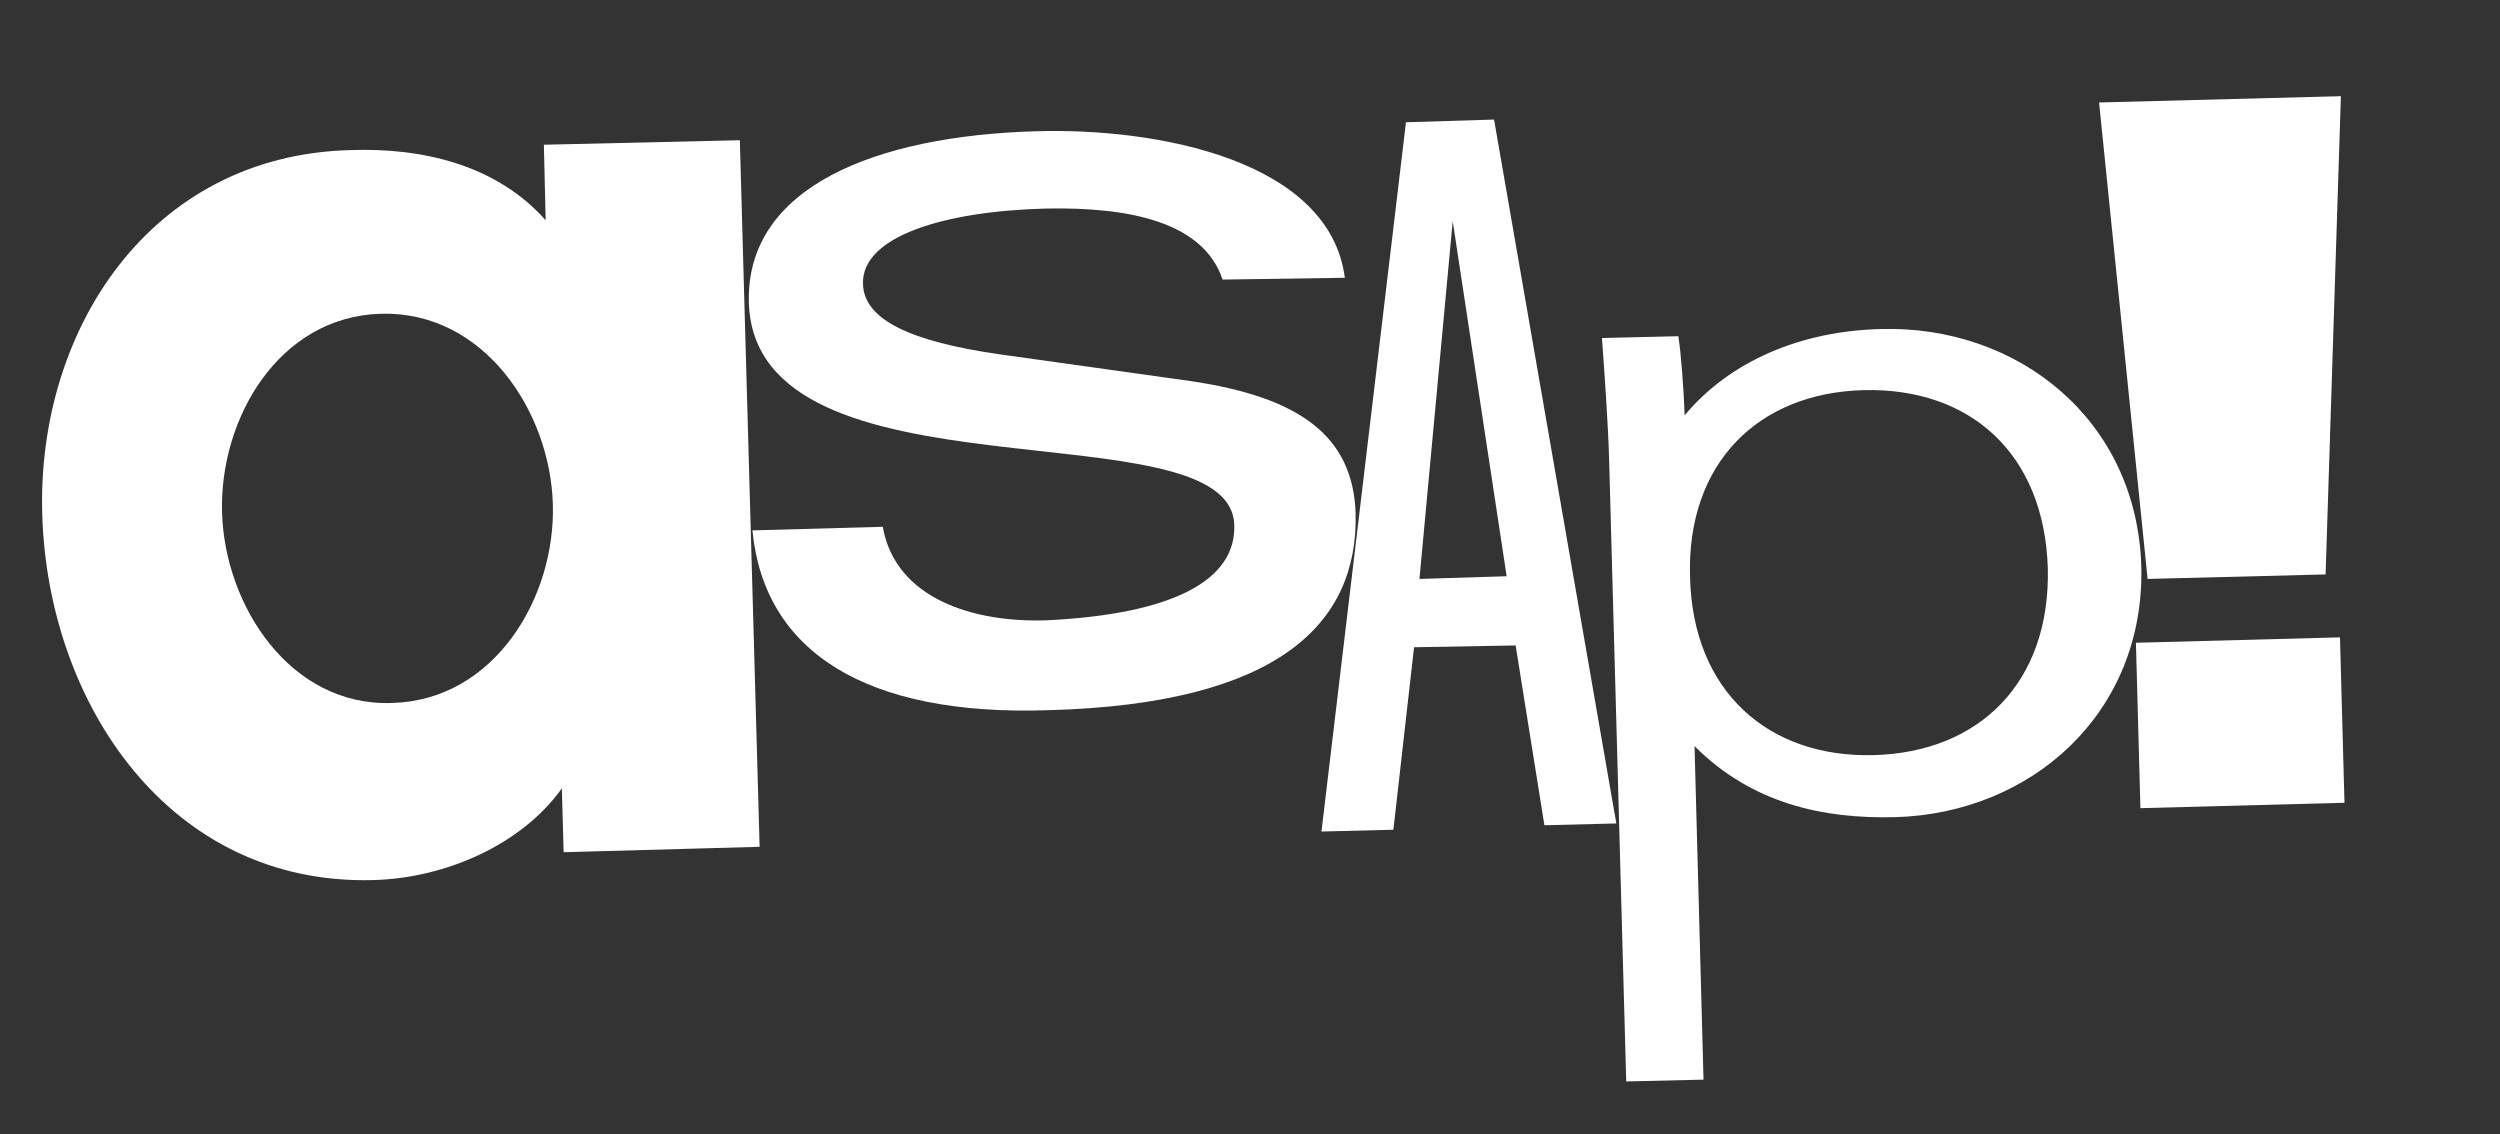
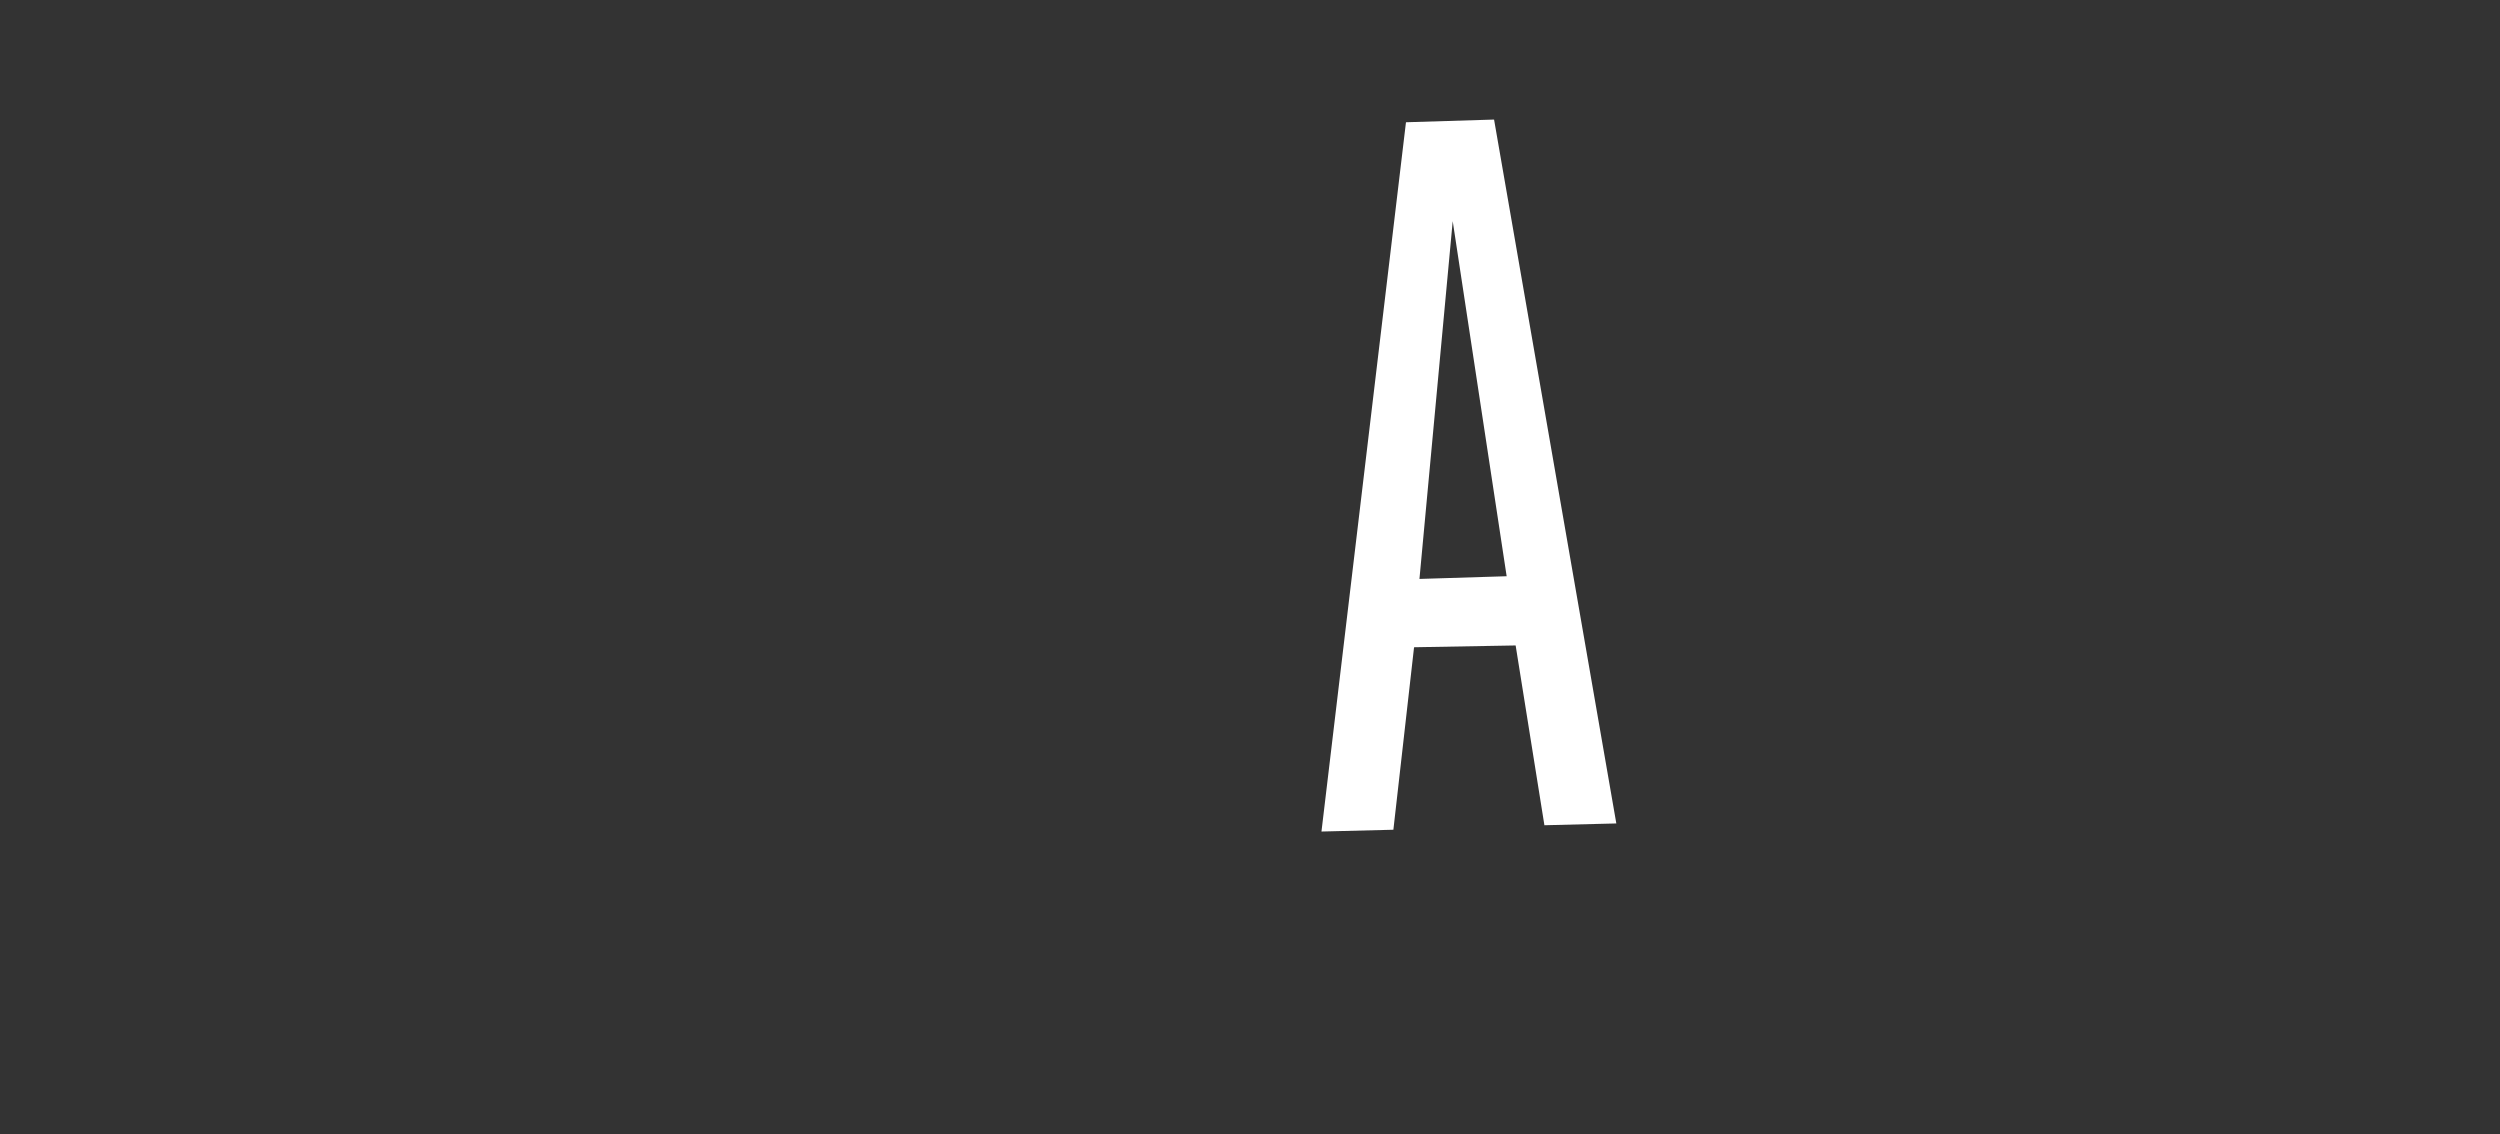
<svg xmlns="http://www.w3.org/2000/svg" id="Layer_1" x="0px" y="0px" width="278.1px" height="126.2px" viewBox="0 0 278.1 126.2" style="enable-background:new 0 0 278.1 126.2;" xml:space="preserve">
  <rect x="0" y="0" width="278.1" height="126.2" fill="#333333" stroke="none" />
  <style type="text/css"> .st0{fill:#ffffff;} </style>
  <g>
-     <path class="st0" d="M60.5,16.1l0.2,8.4c-5.5-6.2-13.8-8.1-21.8-7.8C16.7,17.3,4.1,36.7,4.7,57.2c0.6,21,14.1,41.3,36.8,40.7 c8-0.2,16.5-3.9,21-10.2l0.2,7.1l21.8-0.6l-2.2-78.6L60.5,16.1z M43.6,78.2C32.3,78.6,25,67.4,24.7,57 c-0.3-10.4,6.3-21.8,17.7-22.1c11.4-0.3,18.8,10.8,19.1,21.2C61.8,66.5,55,77.9,43.6,78.2" fill="#ffffff" />
-     <path class="st0" d="M98.2,58.6c1.4,8,10.1,10.7,18.3,10.4c14.1-0.7,21-4.5,20.8-10.6c-0.4-13.5-53.4-1.8-54-24.8 c-0.3-12.8,14.1-18.5,32-19c13.4-0.4,32.6,3.2,34.3,16.3L136,31.1c-2.1-6.3-10.1-8.1-19.7-7.9c-11.3,0.3-20.5,3.1-20.3,8.4 c0.1,4,5.4,6.4,15.1,7.8l21.4,3c12.1,1.8,18,6.1,18.3,14.7c0.3,12.3-8.6,21.2-34.1,21.9C96.3,79.7,85,72.5,83.7,59L98.2,58.6z" fill="#ffffff" />
-     <path class="st0" d="M179,51.2c-0.1-3.8-0.5-9.6-0.8-13.6l8.5-0.2c0.3,1.9,0.6,5.9,0.7,8.8c5-6,12.9-9.4,21.9-9.6 c15.1-0.4,28.4,10,28.9,26.4c0.4,16.4-12.3,27.5-27.4,27.9c-8,0.2-15.9-1.5-22.3-7.9l1,37.1l-8.6,0.2L179,51.2z M208.4,84 c11.8-0.3,19.7-8.1,19.4-20.8c-0.4-12.8-8.7-20.1-20.5-19.8c-11.7,0.3-19.7,8.1-19.3,20.8C188.3,77,196.8,84.3,208.4,84" fill="#ffffff" />
-     <path class="st0" d="M233.5,11.4l5.4,53l19.8-0.5l1.7-53.2L233.5,11.4z M237.6,71.5l0.5,18.4l22.7-0.6l-0.5-18.4L237.6,71.5z" fill="#ffffff" />
    <path class="st0" d="M166.2,13.3l-9.8,0.3l-9.4,78.9l8-0.2l2.3-20.3l11.3-0.2l3.2,20l8-0.2L166.2,13.3z M161.6,24.6l6,39.5 l-9.7,0.3L161.6,24.6z" fill="#ffffff" />
  </g>
</svg>